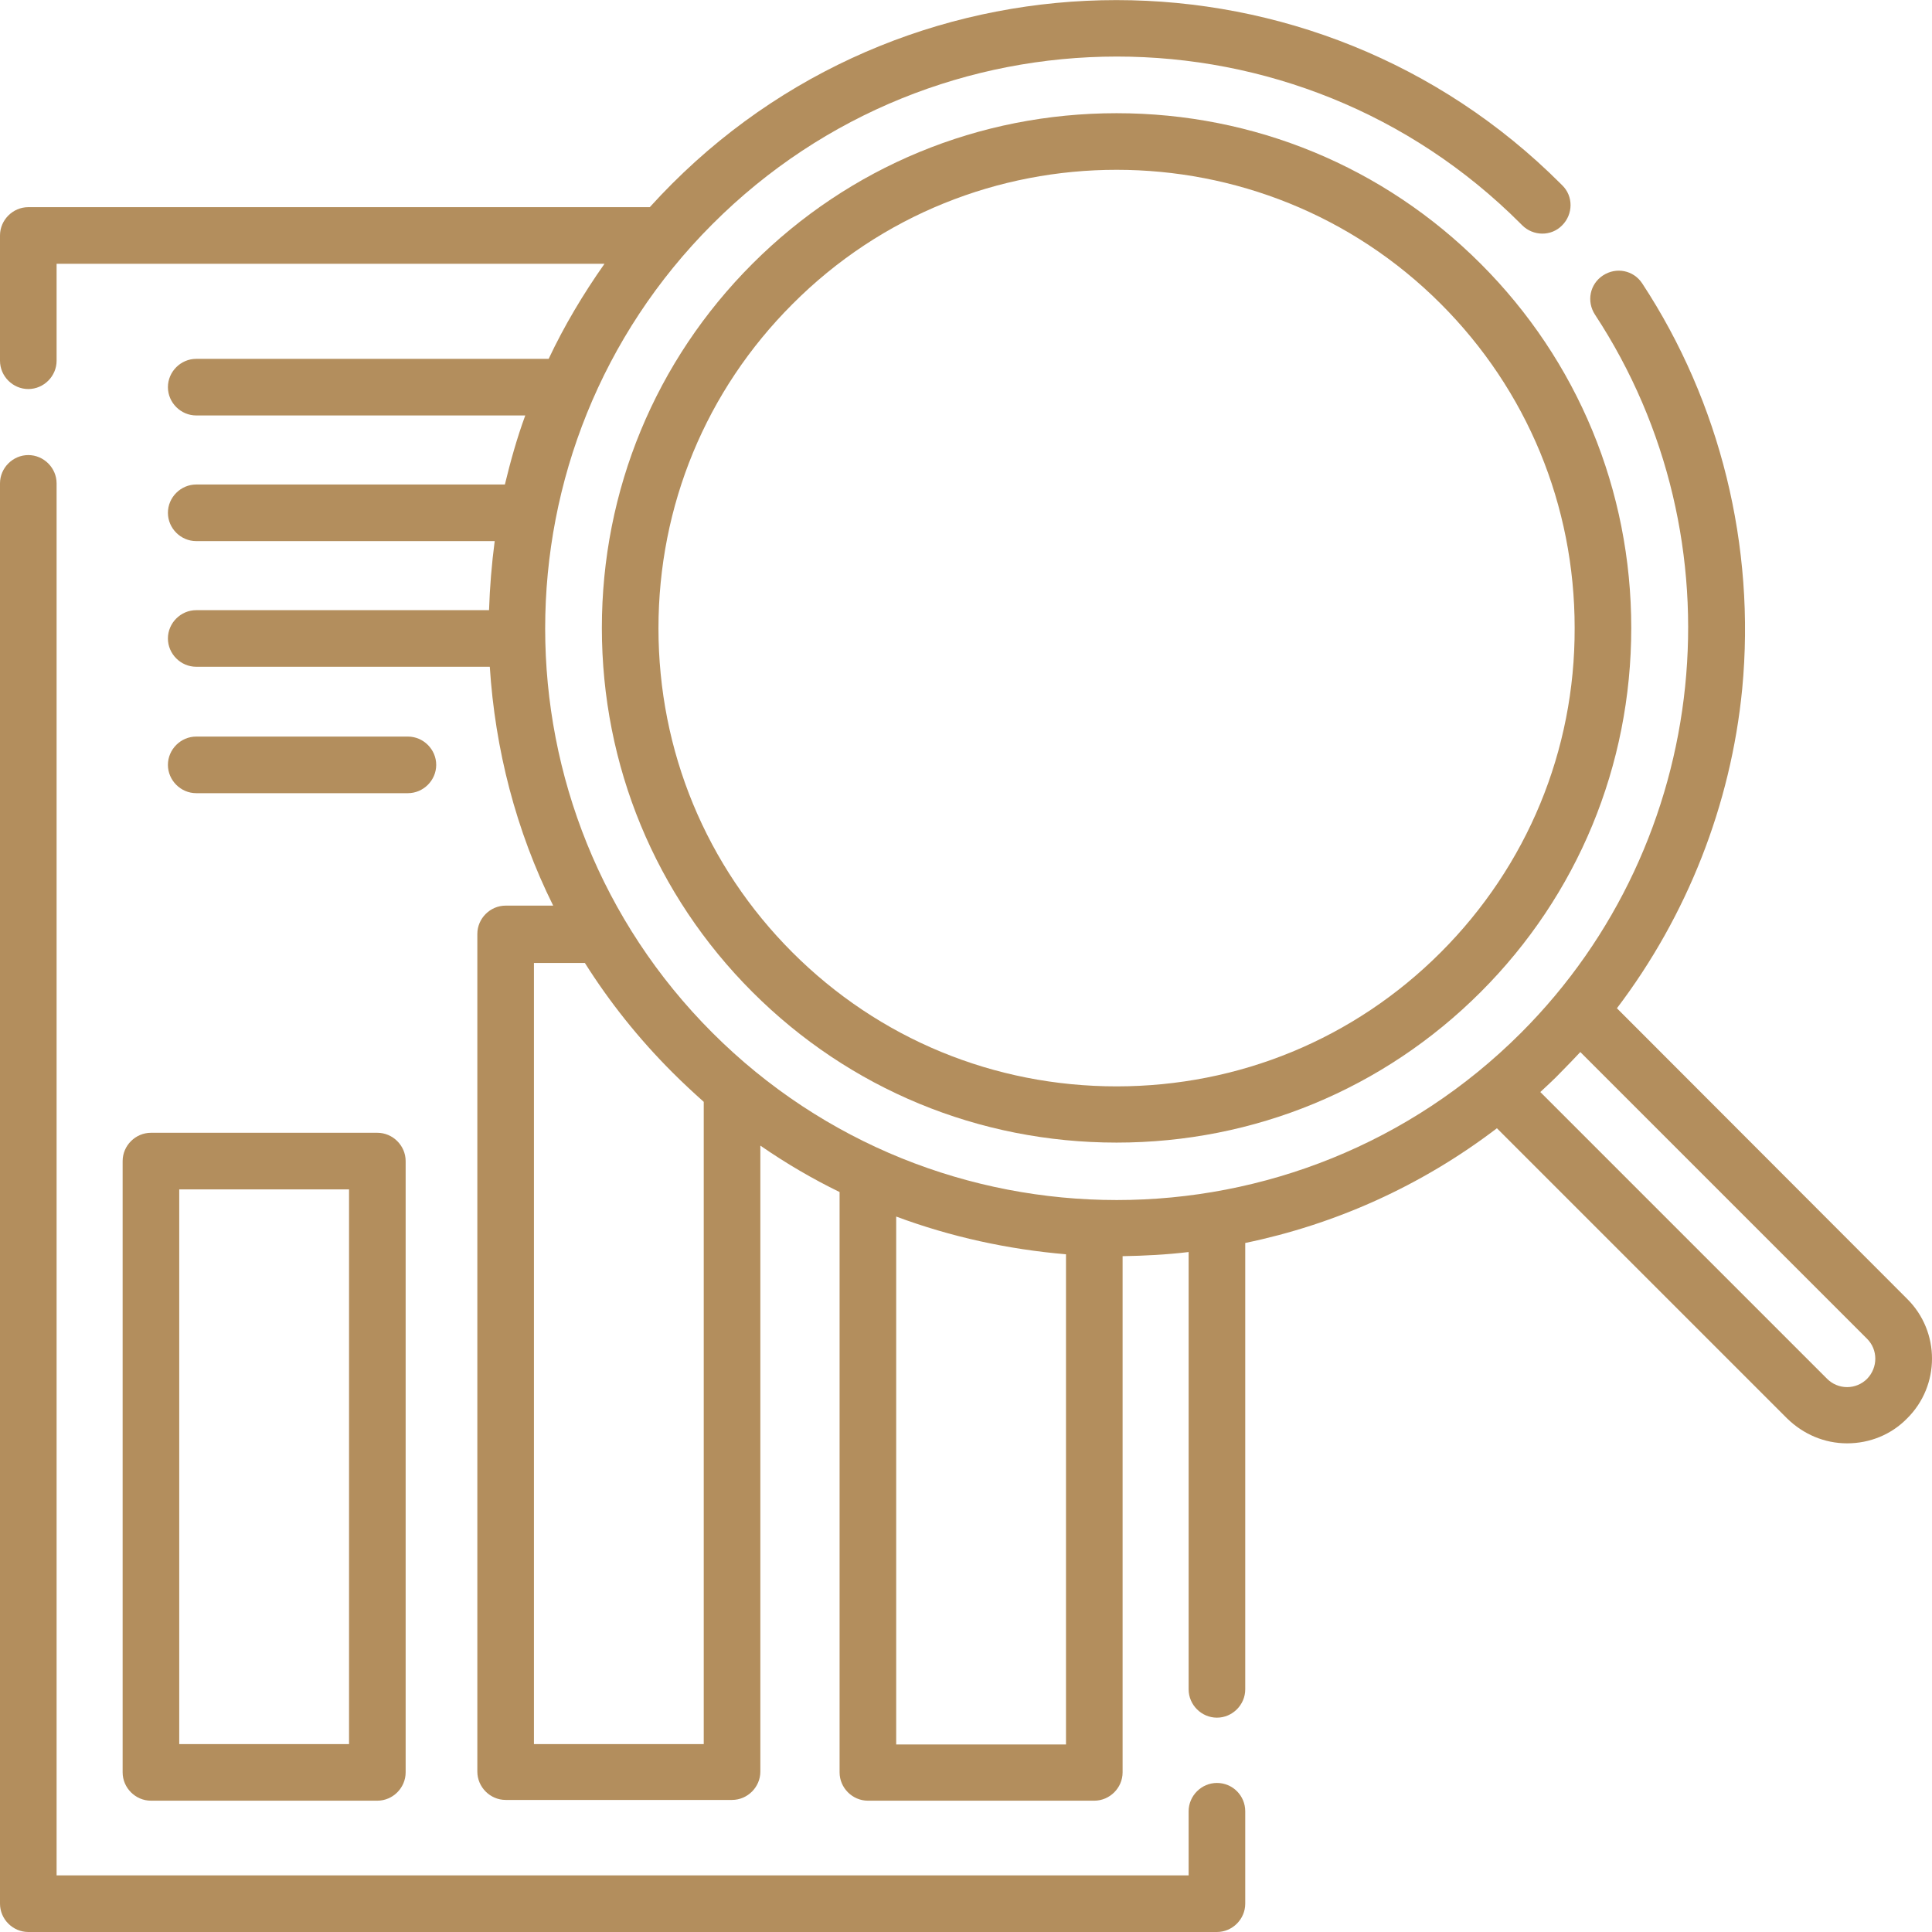
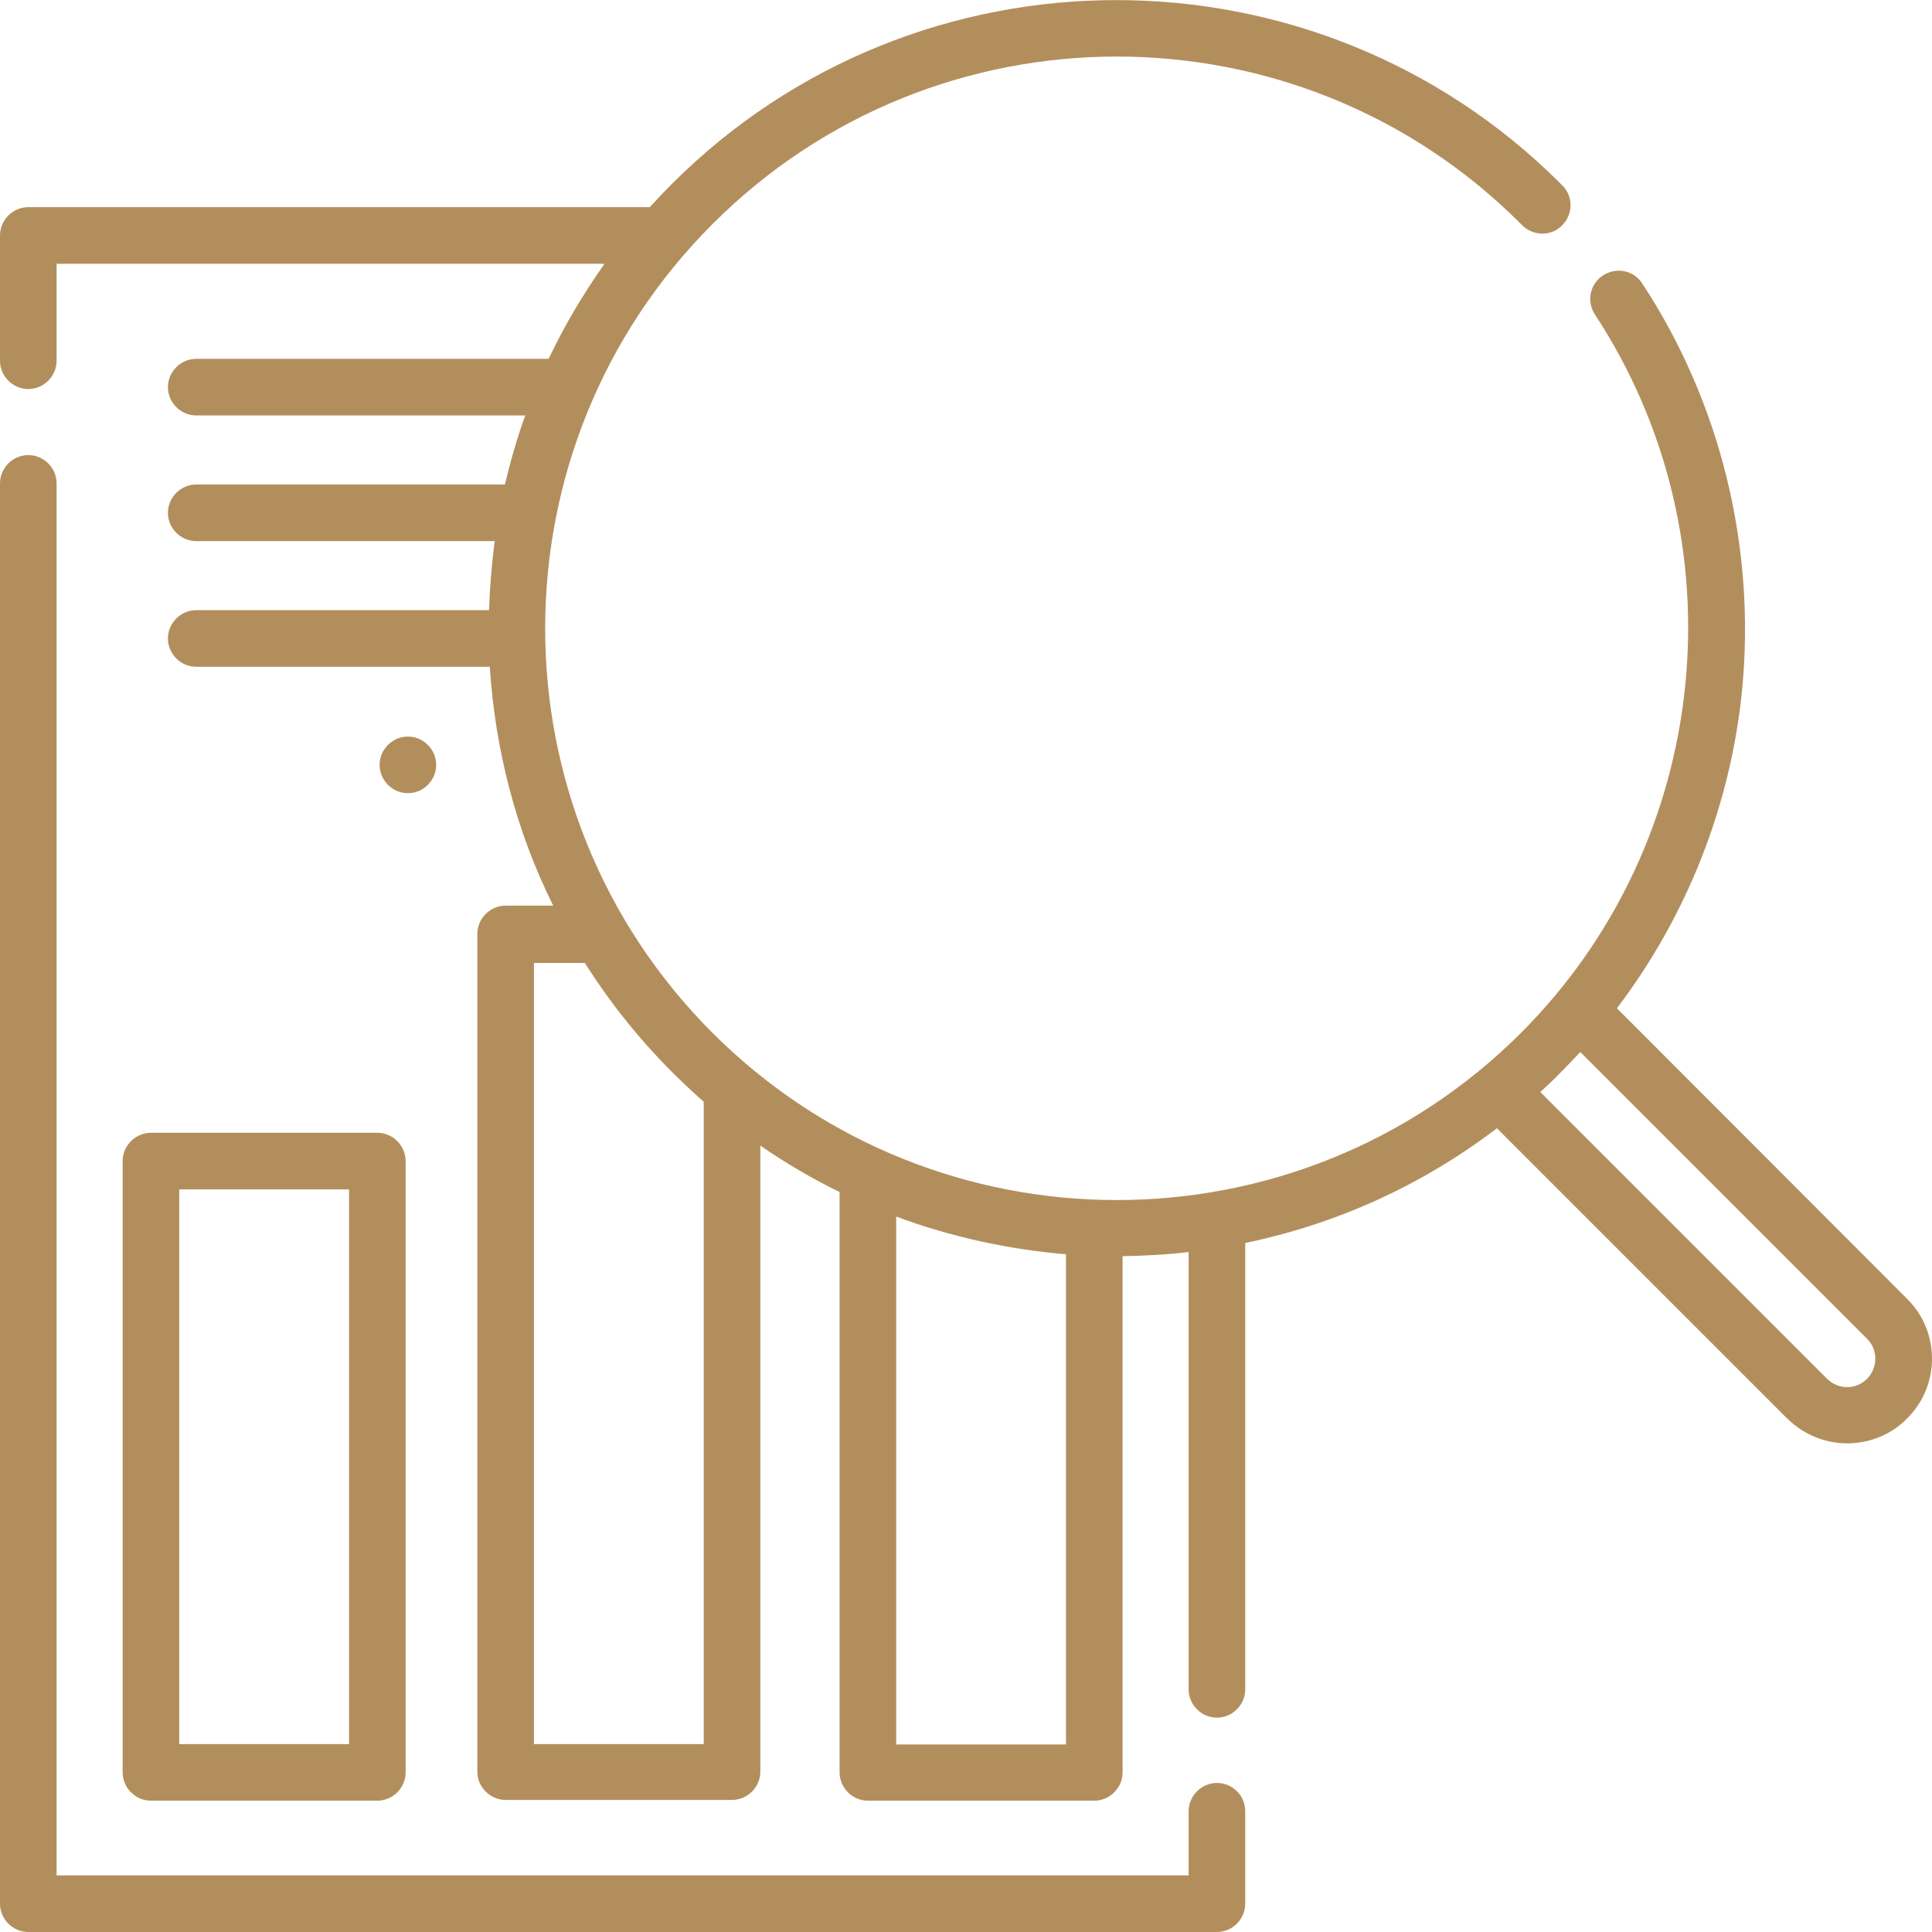
<svg xmlns="http://www.w3.org/2000/svg" version="1.1" id="Layer_1" x="0px" y="0px" viewBox="0 0 512 512" style="enable-background:new 0 0 512 512;" xml:space="preserve">
  <style type="text/css">
	.st0{fill:#B38E5D;}
</style>
  <path class="st0" d="M505.4,344.2l-76.9-77c18.6-24.5,30.2-53.9,33.2-84.6c3.6-37.8-5.8-76-26.5-107.5c-2.3-3.5-6.9-4.4-10.4-2.1  c-3.5,2.3-4.4,6.9-2.1,10.4c39.2,59.7,31,139.7-19.6,190.3c-59.1,59.1-155.2,59.1-214.3,0c-59.1-59.1-59.1-155.2,0-214.3  C247.9,0.2,344,0.2,403,59.3l0.4,0.4c2.9,2.9,7.7,3,10.6,0c2.9-2.9,3-7.7,0-10.6l-0.4-0.4c-64.9-64.9-170.6-64.9-235.5,0  c-2,2-4,4.1-5.9,6.2H7.5c-4.1,0-7.5,3.4-7.5,7.5v33.2c0,4.1,3.4,7.5,7.5,7.5c4.1,0,7.5-3.4,7.5-7.5V69.9h145.2  c-5.7,8.1-10.7,16.5-14.8,25.2H52c-4.1,0-7.5,3.4-7.5,7.5s3.4,7.5,7.5,7.5h87.2c-2.2,6-3.9,12.1-5.4,18.3H52c-4.1,0-7.5,3.4-7.5,7.5  c0,4.1,3.4,7.5,7.5,7.5h79.1c-0.8,6.1-1.3,12.2-1.5,18.3H52c-4.1,0-7.5,3.4-7.5,7.5c0,4.1,3.4,7.5,7.5,7.5h77.8  c1.4,21.8,6.9,43.4,16.8,63.3H134c-4.1,0-7.5,3.4-7.5,7.5v222c0,4.1,3.4,7.5,7.5,7.5h60c4.1,0,7.5-3.4,7.5-7.5V303.6  c6.8,4.7,13.8,8.8,21,12.3v153.8c0,4.1,3.4,7.5,7.5,7.5h60c4.1,0,7.5-3.4,7.5-7.5V332.9c5.8-0.1,11.7-0.4,17.5-1.1v115.9  c0,4.1,3.4,7.5,7.5,7.5c4.1,0,7.5-3.4,7.5-7.5V329.4c23.7-4.9,46.5-15,66.7-30.4l76.9,76.9c4.3,4.2,9.9,6.6,15.9,6.6  c6,0,11.7-2.3,15.9-6.6C514.2,367.2,514.2,352.9,505.4,344.2z M186.5,462.2h-45v-207H155c6.5,10.3,14.2,20,23.2,29  c2.7,2.7,5.5,5.3,8.3,7.8V462.2z M237.5,462.2V322.4c14.5,5.4,29.7,8.7,45,10v129.9H237.5z M494.8,365.4c-1.4,1.4-3.3,2.2-5.3,2.2  s-3.9-0.8-5.3-2.2l-76-76c1.8-1.7,3.7-3.4,5.4-5.2c1.8-1.8,3.5-3.6,5.2-5.4l76,76C497.7,357.7,497.7,362.4,494.8,365.4z" />
  <path class="st0" d="M322.5,472.5c-4.1,0-7.5,3.4-7.5,7.5v17H15V128.1c0-4.1-3.4-7.5-7.5-7.5c-4.1,0-7.5,3.4-7.5,7.5v376.4  c0,4.1,3.4,7.5,7.5,7.5h315c4.1,0,7.5-3.4,7.5-7.5V480C330,475.9,326.7,472.5,322.5,472.5z" />
  <path class="st0" d="M32.5,307.7v162c0,4.1,3.4,7.5,7.5,7.5h60c4.1,0,7.5-3.4,7.5-7.5v-162c0-4.1-3.4-7.5-7.5-7.5H40  C35.9,300.2,32.5,303.6,32.5,307.7z M47.5,315.2h45v147h-45V315.2z" />
-   <path class="st0" d="M108.1,210.2c4.1,0,7.5-3.4,7.5-7.5c0-4.1-3.4-7.5-7.5-7.5H52c-4.1,0-7.5,3.4-7.5,7.5c0,4.1,3.4,7.5,7.5,7.5  H108.1z" />
-   <path class="st0" d="M295.9,30c-36.5,0-70.8,14.2-96.5,39.9s-39.9,60-39.9,96.5s14.2,70.8,39.9,96.5c25.7,25.7,60,39.9,96.5,39.9  s70.8-14.2,96.5-39.9c25.7-25.7,39.9-60,39.9-96.5s-14.2-70.8-39.9-96.5C366.7,44.2,332.4,30,295.9,30z M381.8,252.4  c-22.9,22.9-53.4,35.5-85.9,35.5c-32.5,0-63-12.6-85.9-35.5c-22.9-22.9-35.5-53.4-35.5-85.9c0-32.5,12.6-63,35.5-85.9  C233.7,56.8,264.8,45,295.9,45s62.2,11.8,85.9,35.5c22.9,22.9,35.5,53.4,35.5,85.9C417.4,198.9,404.7,229.5,381.8,252.4z" />
+   <path class="st0" d="M108.1,210.2c4.1,0,7.5-3.4,7.5-7.5c0-4.1-3.4-7.5-7.5-7.5c-4.1,0-7.5,3.4-7.5,7.5c0,4.1,3.4,7.5,7.5,7.5  H108.1z" />
</svg>